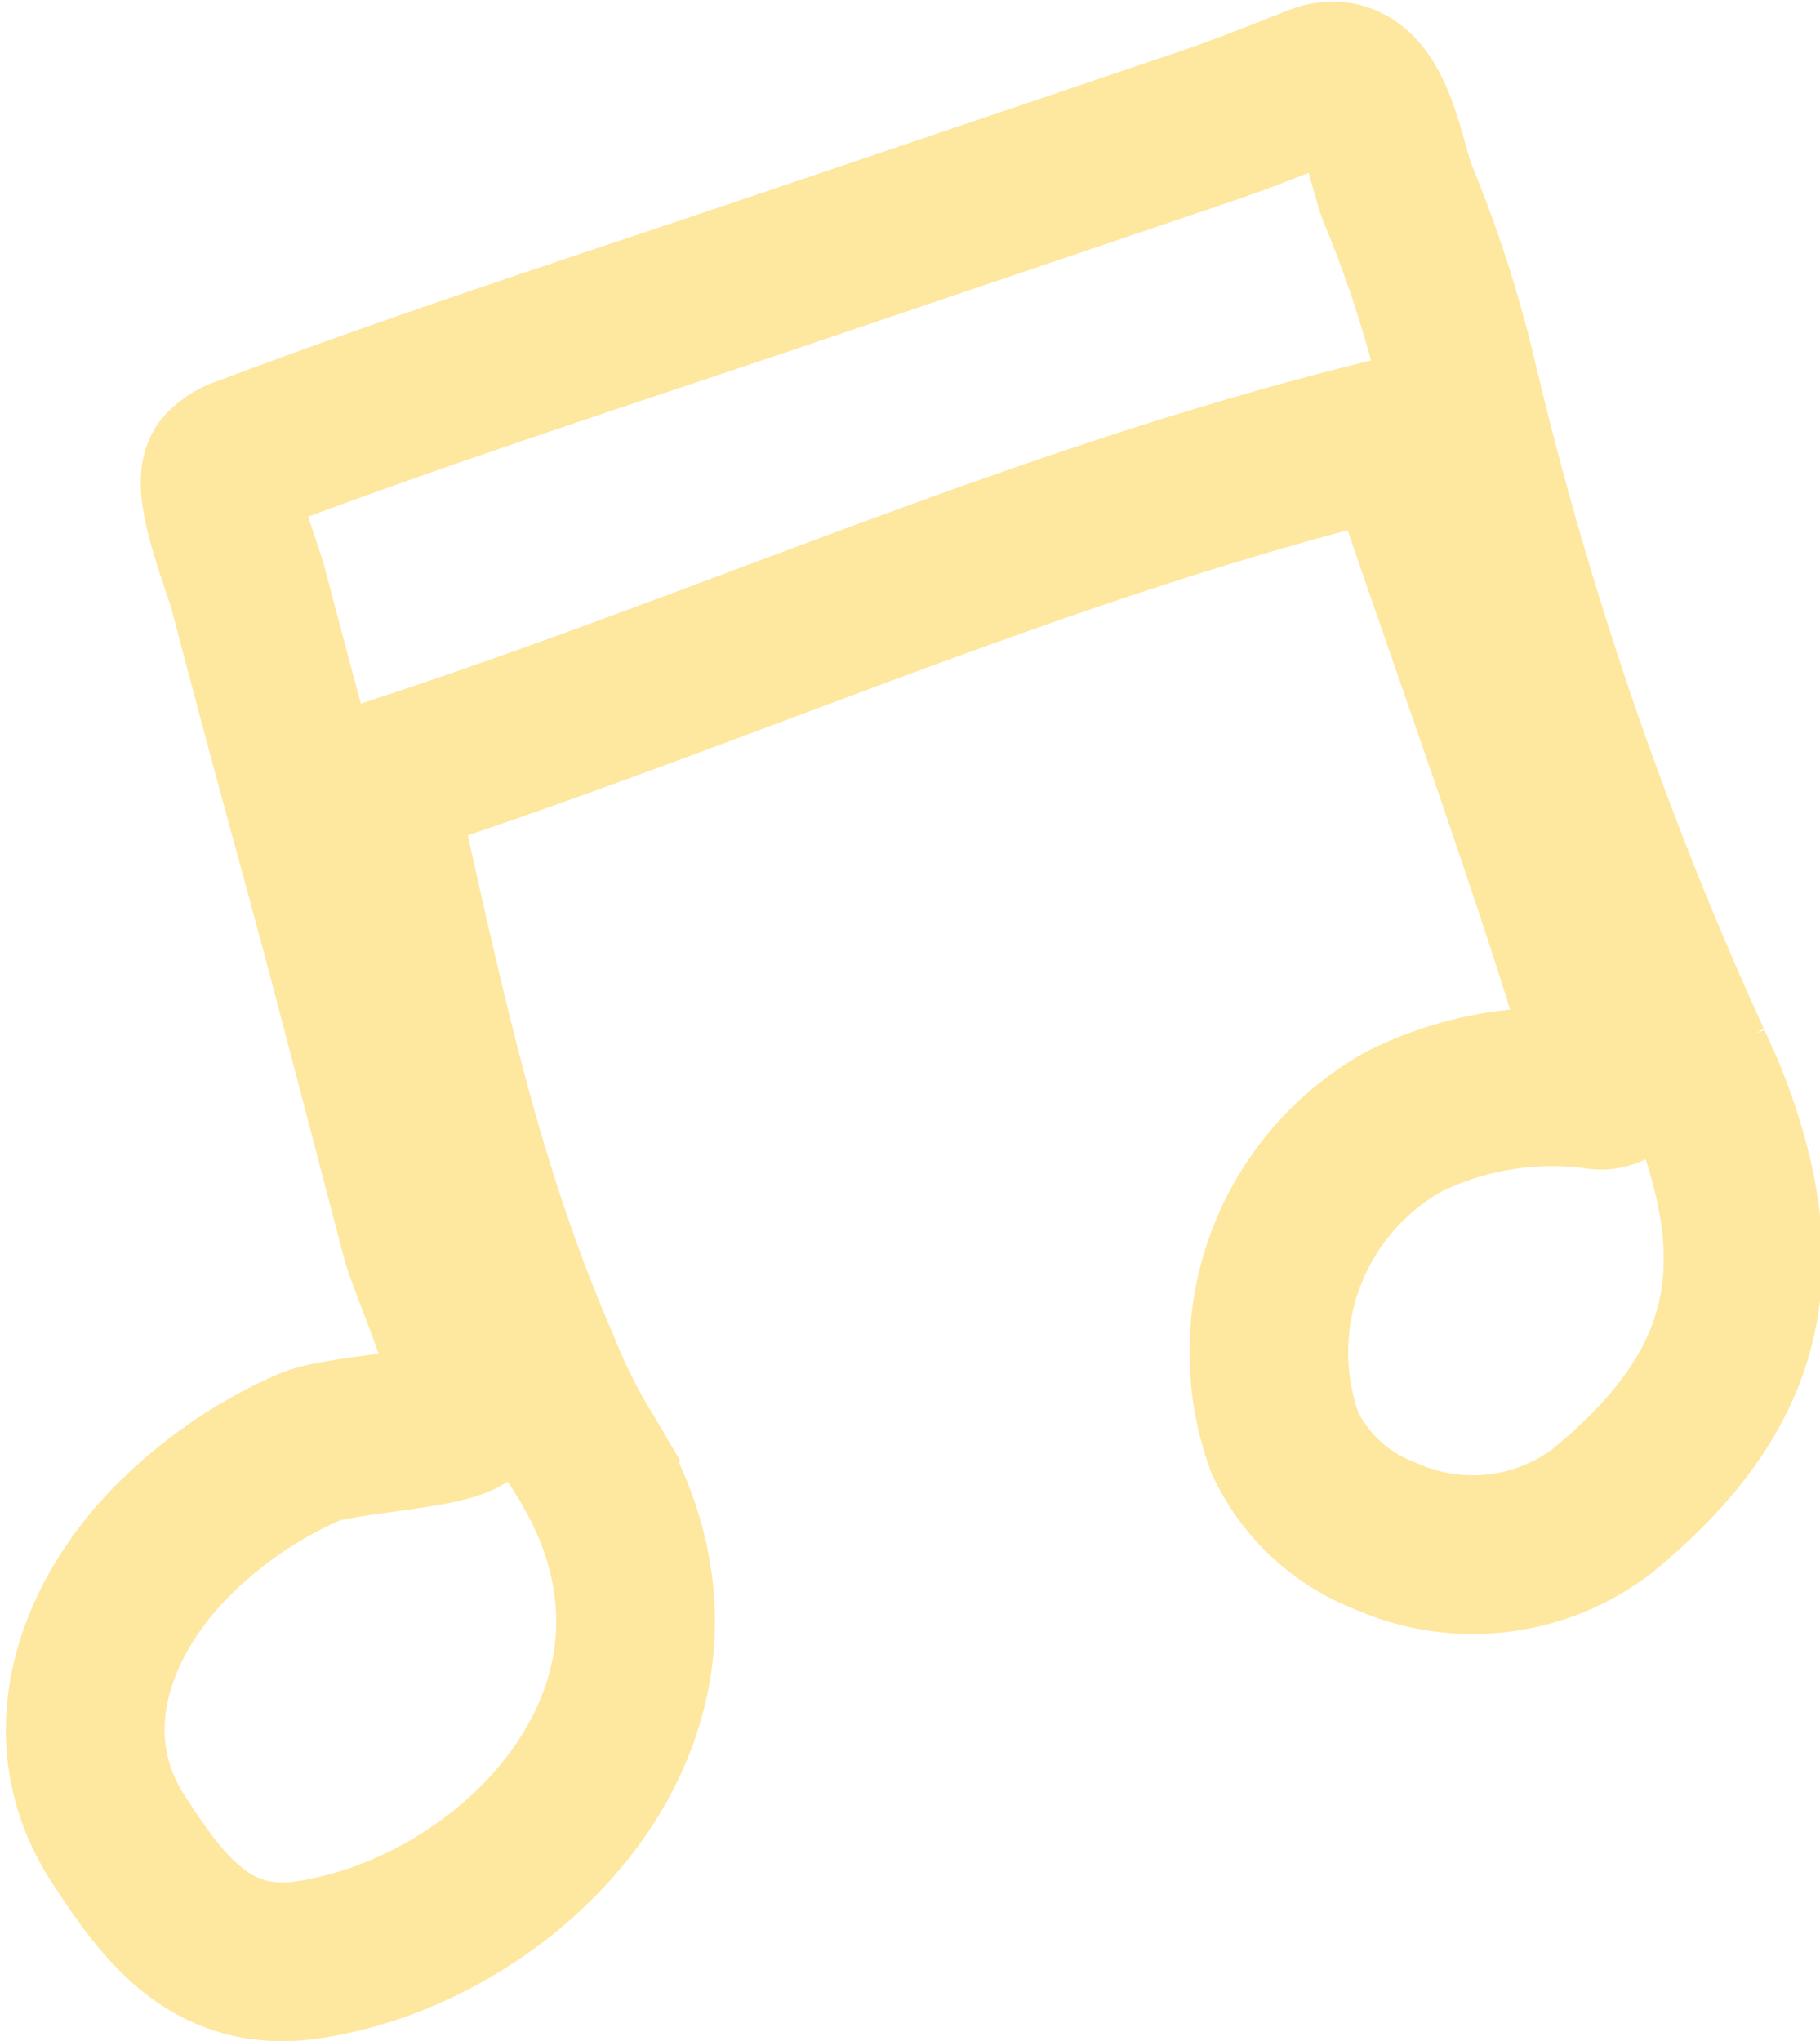
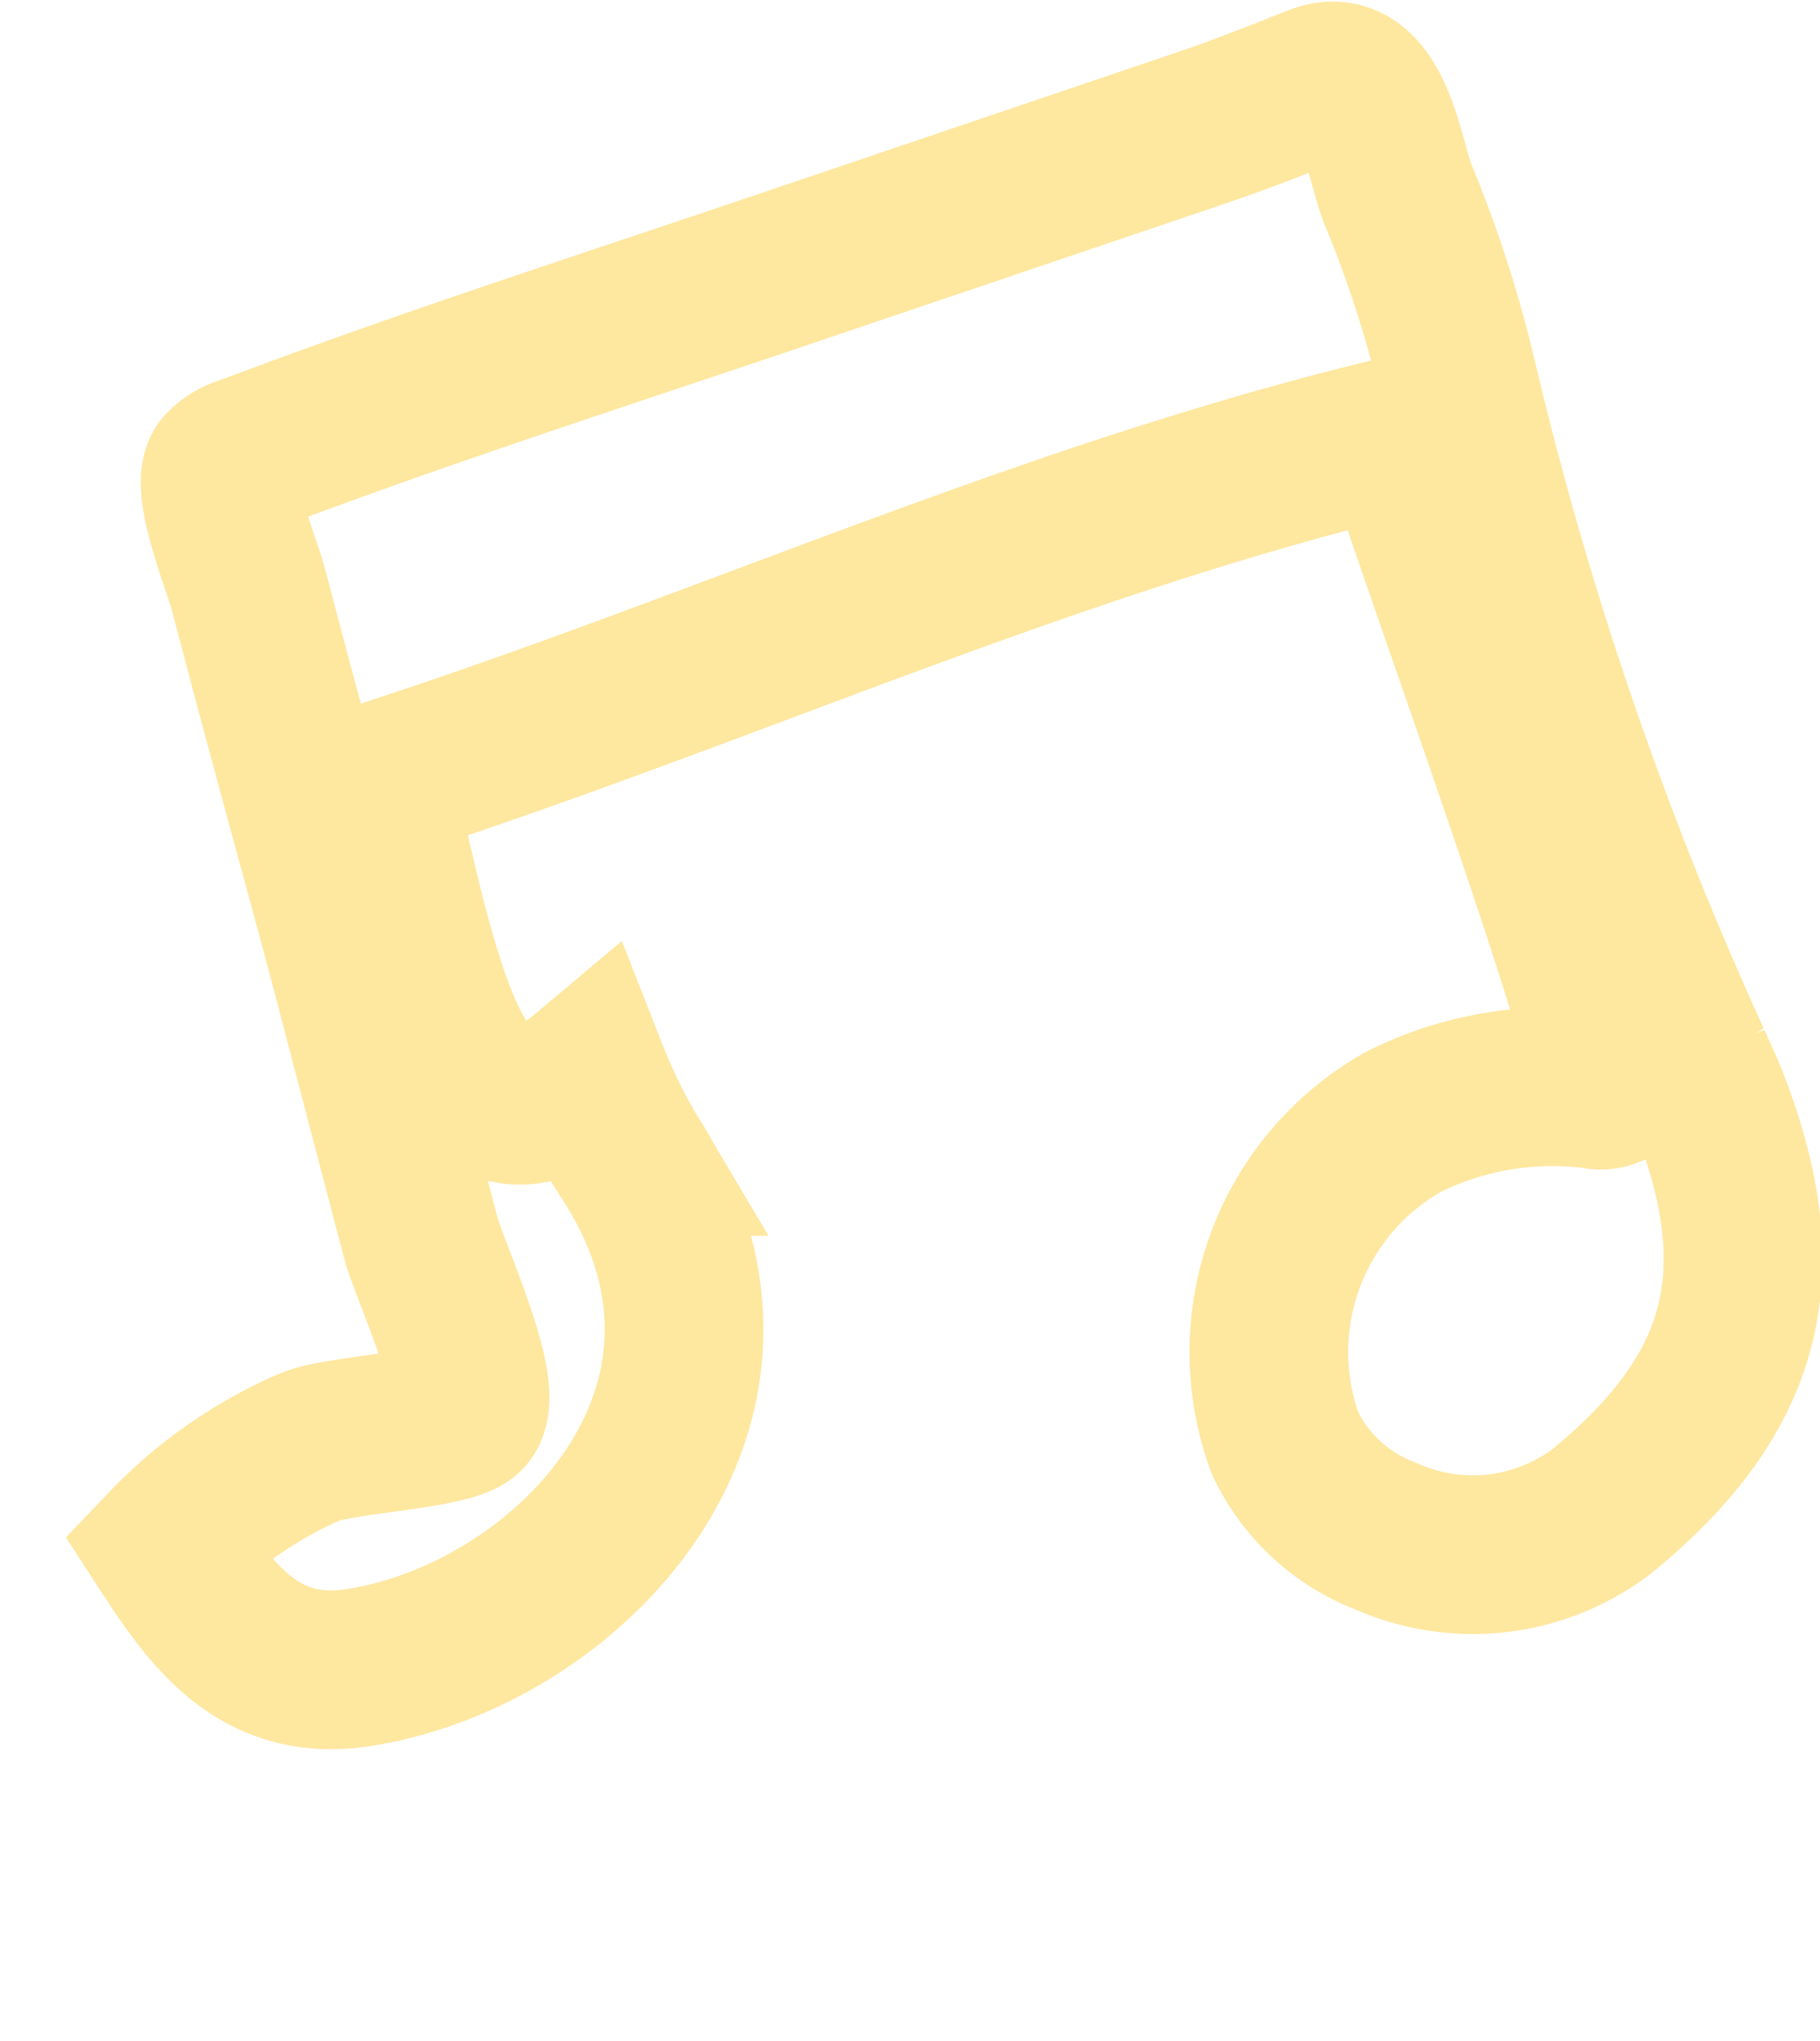
<svg xmlns="http://www.w3.org/2000/svg" width="45.878" height="51.437" viewBox="0 0 45.878 51.437">
  <g id="アートワーク_9" data-name="アートワーク 9" transform="translate(36.531 41.042)" opacity="0.5">
-     <path id="パス_380" data-name="パス 380" d="M40.9,25.634c-.123-.314-.276-.617-.41-.928a92.638,92.638,0,0,1-5.9-17.21,30.52,30.52,0,0,0-1.511-4.669c-.343-.883-.626-3.3-2.022-2.747-.945.371-1.838.732-2.8,1.059L24.753,2.326,17.611,4.743c-4.528,1.532-9.093,3-13.557,4.686a1.287,1.287,0,0,0-.566.334c-.359.435.478,2.487.62,3.031q.528,2.014,1.071,4.023c.519,1.931,1.057,3.859,1.564,5.793l1.712,6.534c.209.8,1.656,3.883,1.132,4.448-.366.4-3.217.521-3.936.837a11.156,11.156,0,0,0-3.6,2.513C.144,38.959-.789,41.81.829,44.3c1.108,1.707,2.325,3.42,4.8,3.049,5.287-.794,10.91-6.608,6.86-12.887a14.507,14.507,0,0,1-1.029-2.106C9.444,27.724,8.542,23.2,7.294,17.68c8.793-2.836,16.861-6.6,25.873-8.762-.166.04,5.242,14.741,5.284,16.336,0,.076-.008.122-.031.136a.553.553,0,0,1-.352.027,8.4,8.4,0,0,0-4.852.821,6.663,6.663,0,0,0-2.976,8.084,4.624,4.624,0,0,0,2.538,2.348,5.382,5.382,0,0,0,5.438-.614C41.86,33.082,42.643,30.05,40.9,25.634Z" transform="translate(-34.382 -39)" fill="none" stroke="#fecf3f" stroke-width="4" />
+     <path id="パス_380" data-name="パス 380" d="M40.9,25.634c-.123-.314-.276-.617-.41-.928a92.638,92.638,0,0,1-5.9-17.21,30.52,30.52,0,0,0-1.511-4.669c-.343-.883-.626-3.3-2.022-2.747-.945.371-1.838.732-2.8,1.059L24.753,2.326,17.611,4.743c-4.528,1.532-9.093,3-13.557,4.686a1.287,1.287,0,0,0-.566.334c-.359.435.478,2.487.62,3.031q.528,2.014,1.071,4.023c.519,1.931,1.057,3.859,1.564,5.793l1.712,6.534c.209.8,1.656,3.883,1.132,4.448-.366.4-3.217.521-3.936.837a11.156,11.156,0,0,0-3.6,2.513c1.108,1.707,2.325,3.42,4.8,3.049,5.287-.794,10.91-6.608,6.86-12.887a14.507,14.507,0,0,1-1.029-2.106C9.444,27.724,8.542,23.2,7.294,17.68c8.793-2.836,16.861-6.6,25.873-8.762-.166.04,5.242,14.741,5.284,16.336,0,.076-.008.122-.031.136a.553.553,0,0,1-.352.027,8.4,8.4,0,0,0-4.852.821,6.663,6.663,0,0,0-2.976,8.084,4.624,4.624,0,0,0,2.538,2.348,5.382,5.382,0,0,0,5.438-.614C41.86,33.082,42.643,30.05,40.9,25.634Z" transform="translate(-34.382 -39)" fill="none" stroke="#fecf3f" stroke-width="4" />
  </g>
</svg>